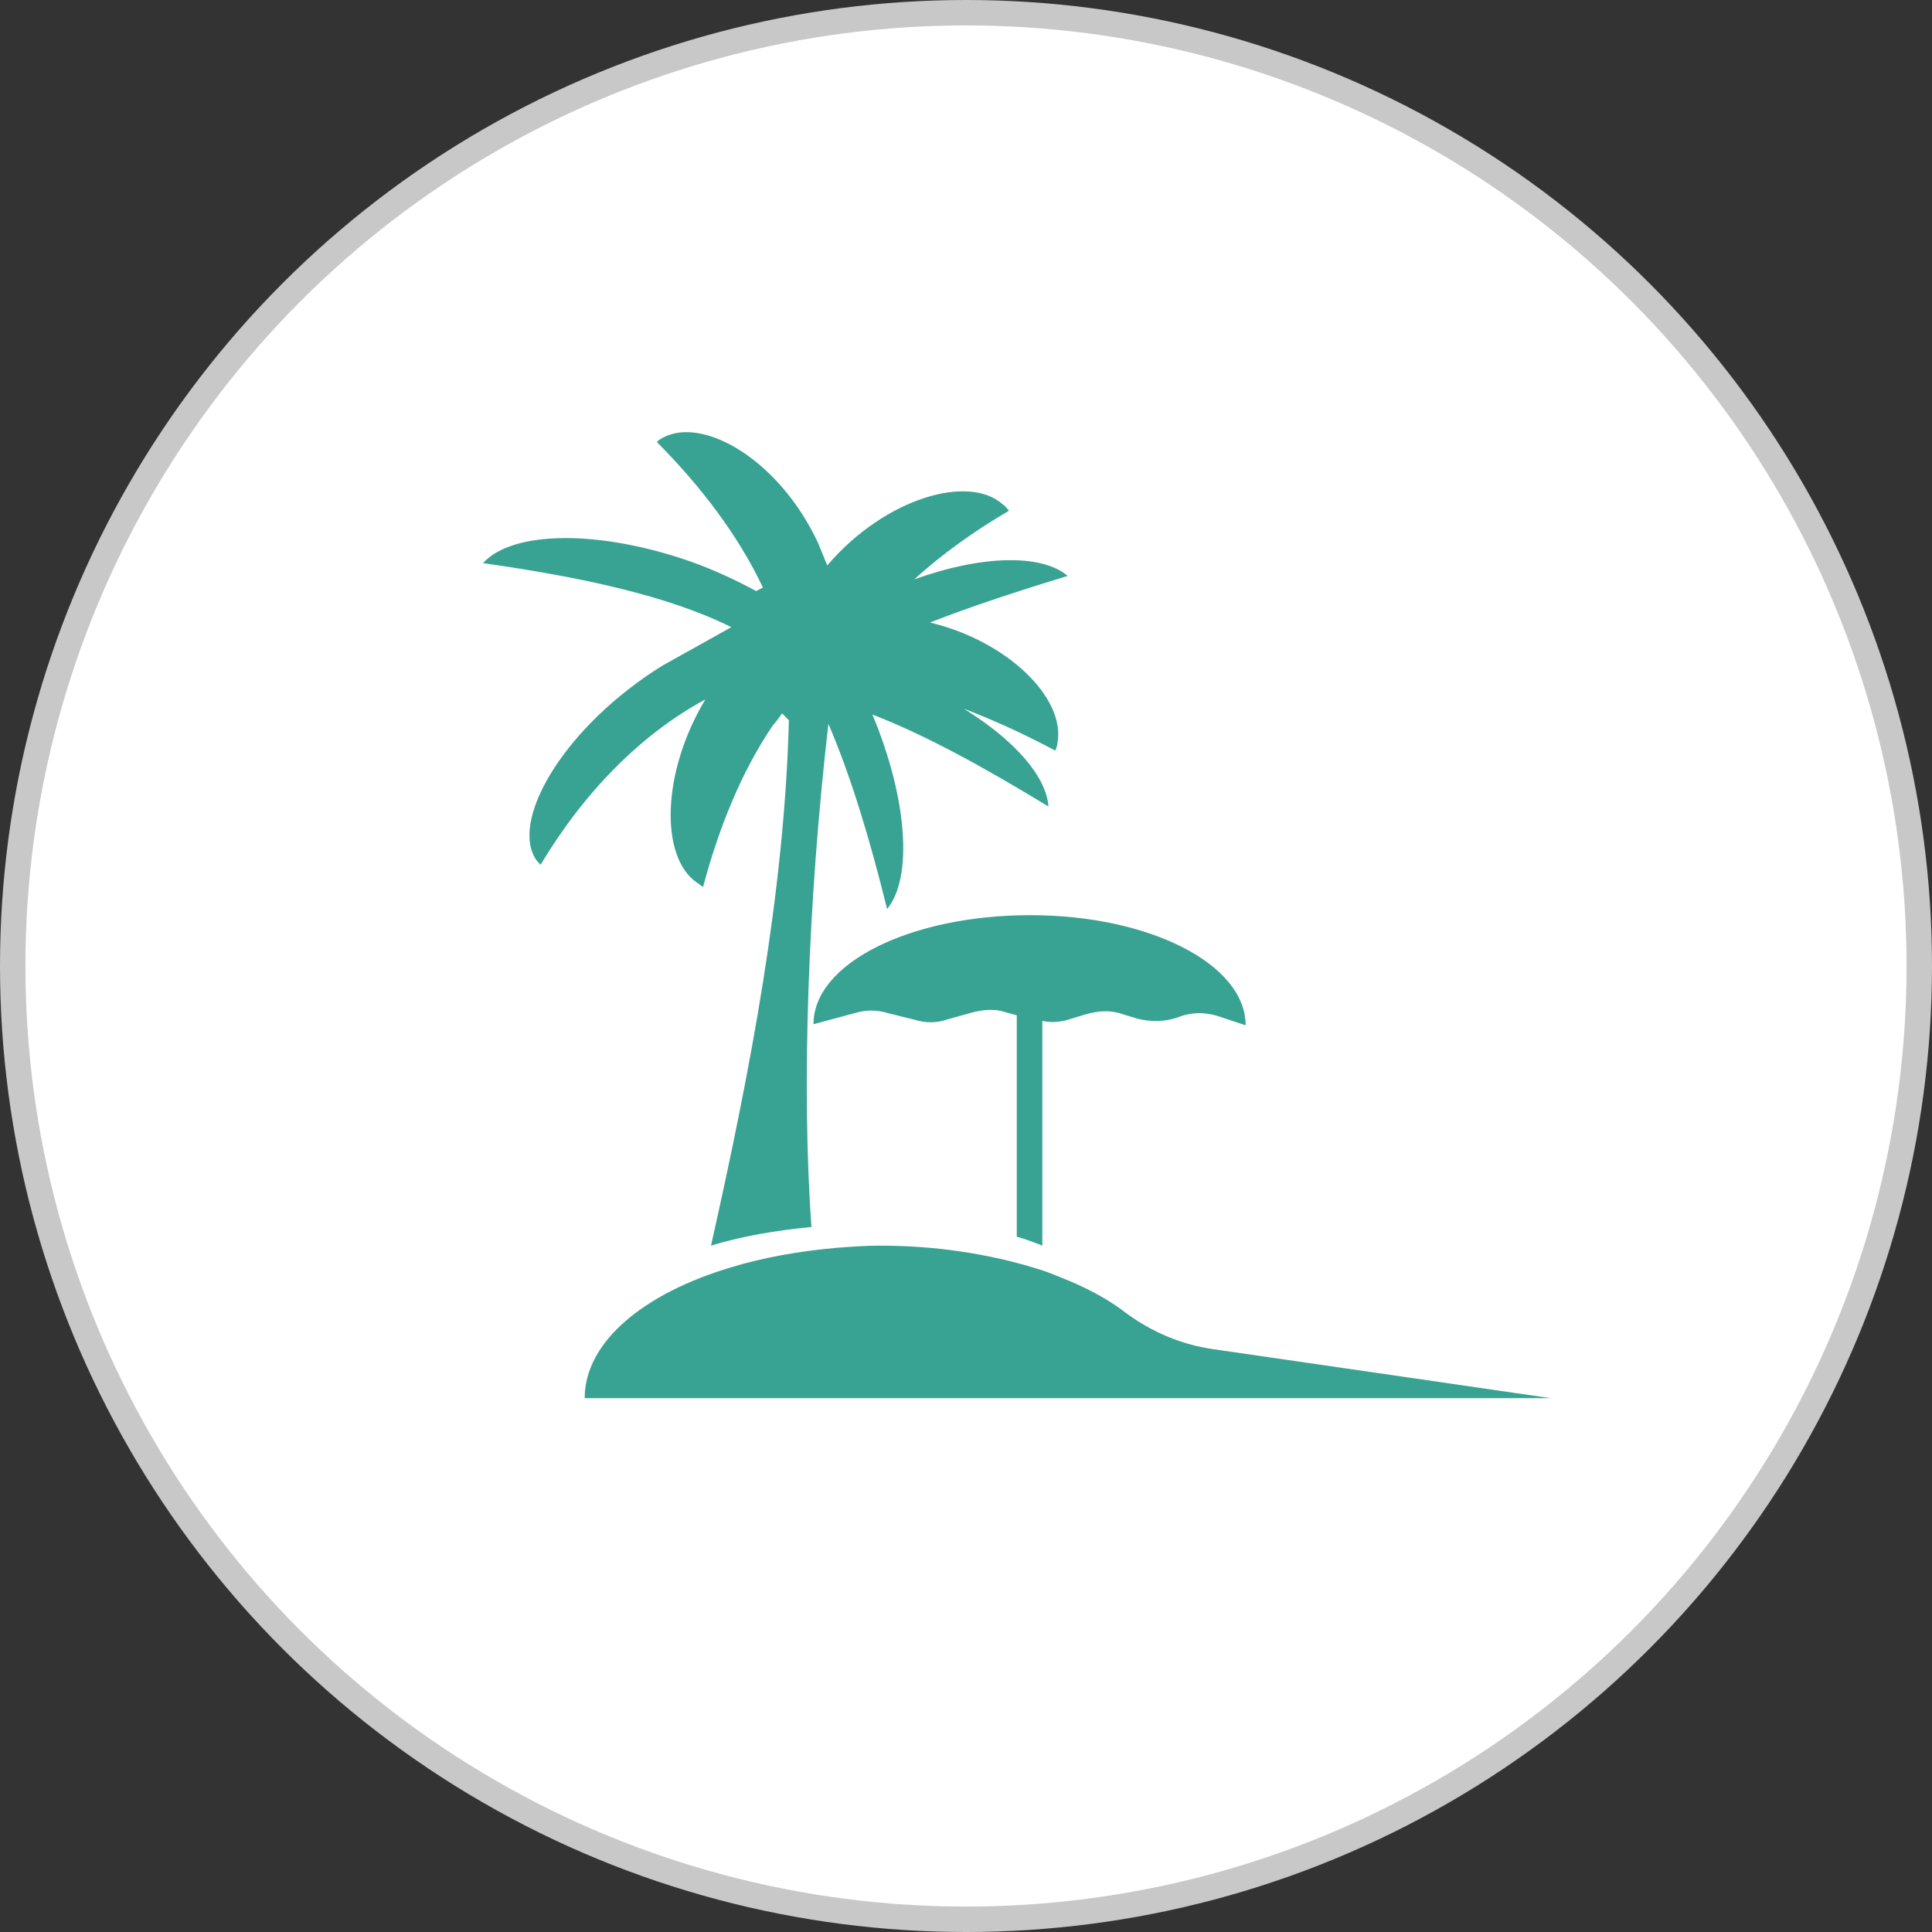
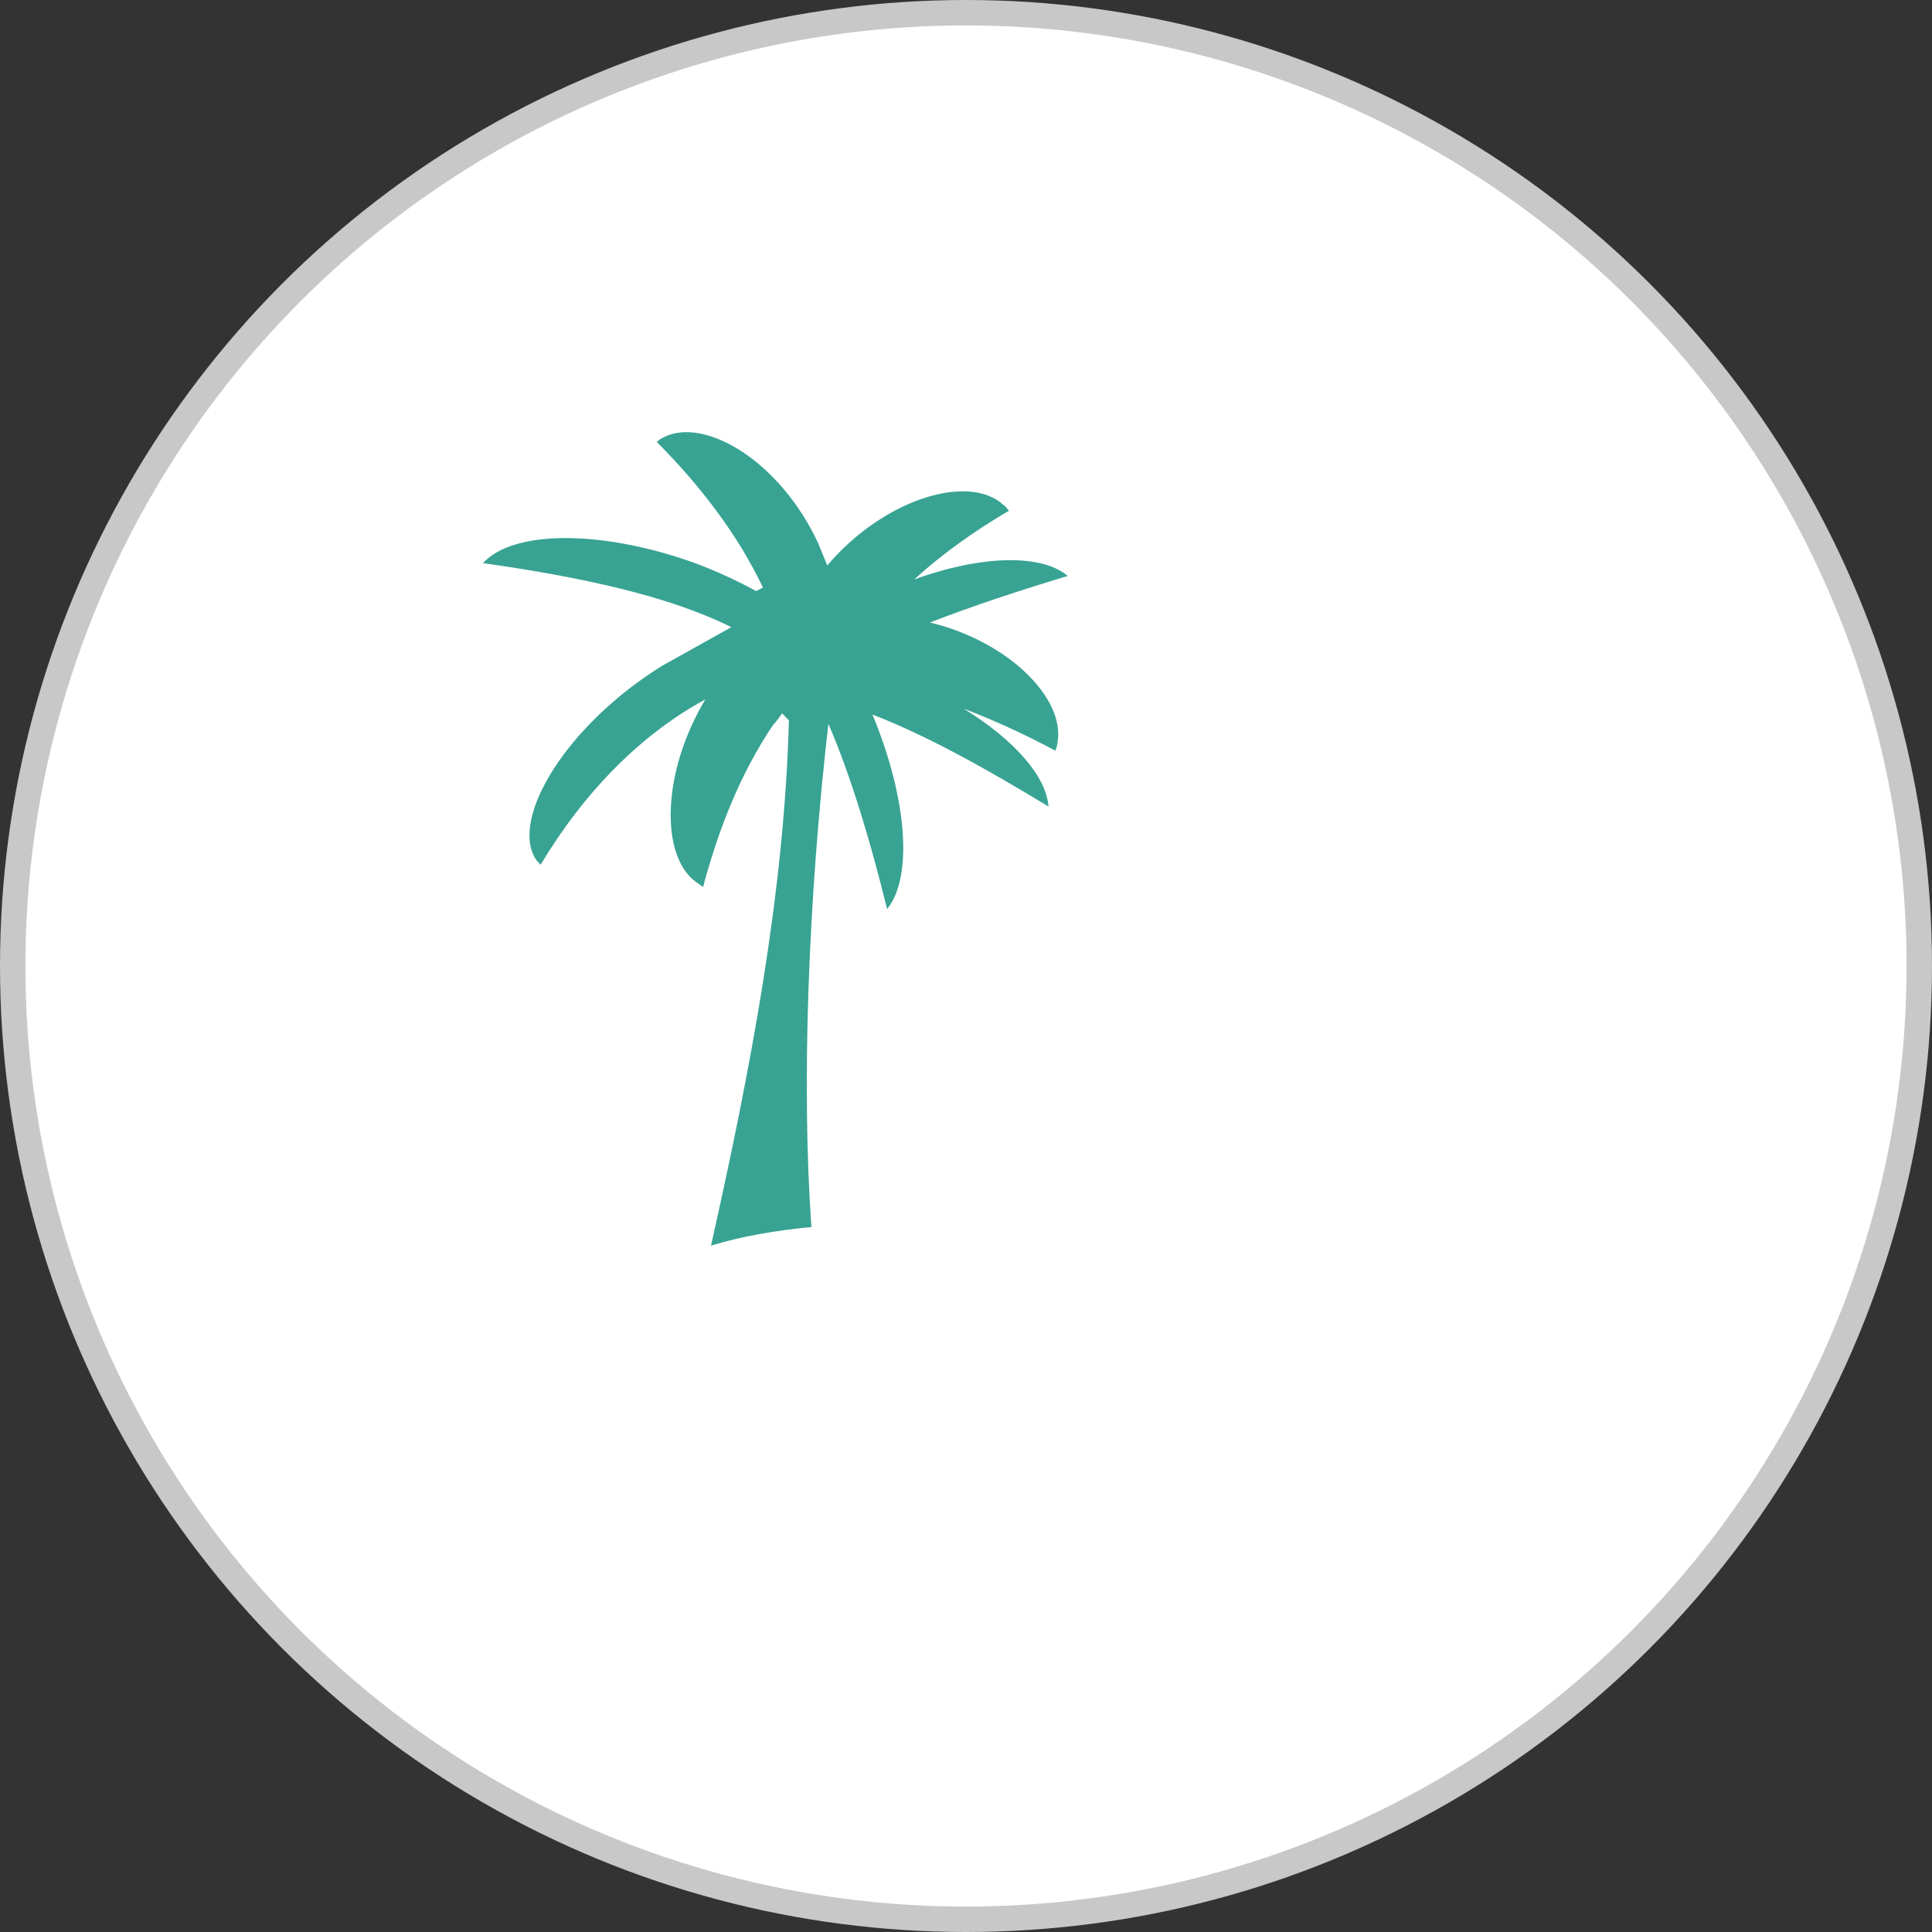
<svg xmlns="http://www.w3.org/2000/svg" width="76px" height="76px" viewBox="0 0 76 76" version="1.1">
  <rect x="0" y="0" width="76" height="76" fill="#333333" stroke="none" />
  <title>ICONS/PAID LEAVE</title>
  <desc>Created with Sketch.</desc>
  <g id="Benefits-&amp;-Jobs" stroke="none" stroke-width="1" fill="none" fill-rule="evenodd">
    <g id="Benefits" transform="translate(-1130, -1272)">
      <g id="SIDE-BAR" transform="translate(1130, 617)">
        <g id="PAID-LEAVE" transform="translate(0, 655)">
          <g id="ICONS/PAID-LEAVE">
            <circle id="Oval" stroke="#C8C8C8" fill="#FFFFFF" cx="38" cy="38" r="37.5" />
            <g id="Unknown-1" transform="translate(19, 17)" fill="#38A393" fill-rule="nonzero">
              <path d="M8.747,10.512 C7.015,13.399 6.971,16.697 8.392,17.705 C8.481,17.751 8.569,17.843 8.658,17.889 C9.28,15.552 10.168,13.353 11.411,11.52 C11.544,11.383 11.633,11.245 11.766,11.062 L12.033,11.337 C11.855,18.118 10.523,25.082 8.969,32 C10.168,31.633 11.5,31.404 12.921,31.267 C12.521,25.769 12.788,18.393 13.587,11.474 C14.475,13.536 15.23,16.056 15.896,18.759 C16.917,17.522 16.695,14.407 15.319,11.108 C17.45,11.932 19.759,13.215 22.245,14.727 C22.156,13.536 20.913,12.116 18.915,10.879 C20.114,11.337 21.313,11.887 22.512,12.528 C22.556,12.436 22.6,12.299 22.6,12.207 C22.911,10.466 20.647,8.221 17.583,7.488 C19.226,6.847 21.046,6.251 23,5.656 C21.979,4.785 19.625,4.831 16.961,5.793 C18.071,4.785 19.359,3.869 20.691,3.09 C20.602,2.998 20.558,2.907 20.469,2.861 C19.137,1.624 15.807,2.586 13.542,5.243 L13.187,4.373 C11.678,1.12 8.703,-0.621 7.104,0.203 C7.015,0.249 6.927,0.295 6.838,0.387 C8.569,2.128 10.035,4.052 11.012,6.114 L10.745,6.251 C9.99,5.839 9.102,5.426 8.214,5.106 C4.573,3.823 1.154,3.869 0,5.152 C3.863,5.701 7.282,6.434 9.768,7.671 L7.06,9.183 C3.286,11.52 1.11,15.14 2.042,16.743 C2.087,16.835 2.176,16.926 2.264,17.018 C3.996,14.132 6.216,11.887 8.747,10.512 Z" id="Path" />
-               <path d="M28.812,36.085 C27.515,35.915 26.308,35.404 25.28,34.638 C24.565,34.085 23.671,33.617 22.687,33.234 C22.374,33.106 22.061,32.979 21.748,32.894 C19.96,32.34 17.859,32 15.624,32 C15.042,32 14.461,32.043 13.925,32.085 C12.449,32.213 11.019,32.468 9.767,32.851 C6.325,33.872 4,35.787 4,38 L8.471,38 L15.176,38 L17.859,38 L27.247,38 L42,38 L28.812,36.085 Z" id="Path" />
-               <path d="M13,23.29 L14.628,22.852 C15.059,22.721 15.49,22.721 15.921,22.852 L16.975,23.114 C17.406,23.246 17.837,23.246 18.22,23.114 L19.321,22.808 C19.704,22.721 20.135,22.677 20.518,22.808 L20.997,22.939 L20.997,31.65 C21.332,31.737 21.668,31.869 22.003,32 L22.003,23.158 C22.386,23.246 22.769,23.202 23.152,23.071 L23.727,22.896 C24.206,22.764 24.685,22.721 25.163,22.896 L25.738,23.071 C26.265,23.202 26.792,23.202 27.318,23.027 C27.845,22.808 28.42,22.808 28.946,22.983 L30,23.333 C30,20.926 26.217,19 21.524,19 C16.831,19 13,20.882 13,23.29 Z" id="Path" />
            </g>
          </g>
        </g>
      </g>
    </g>
  </g>
</svg>